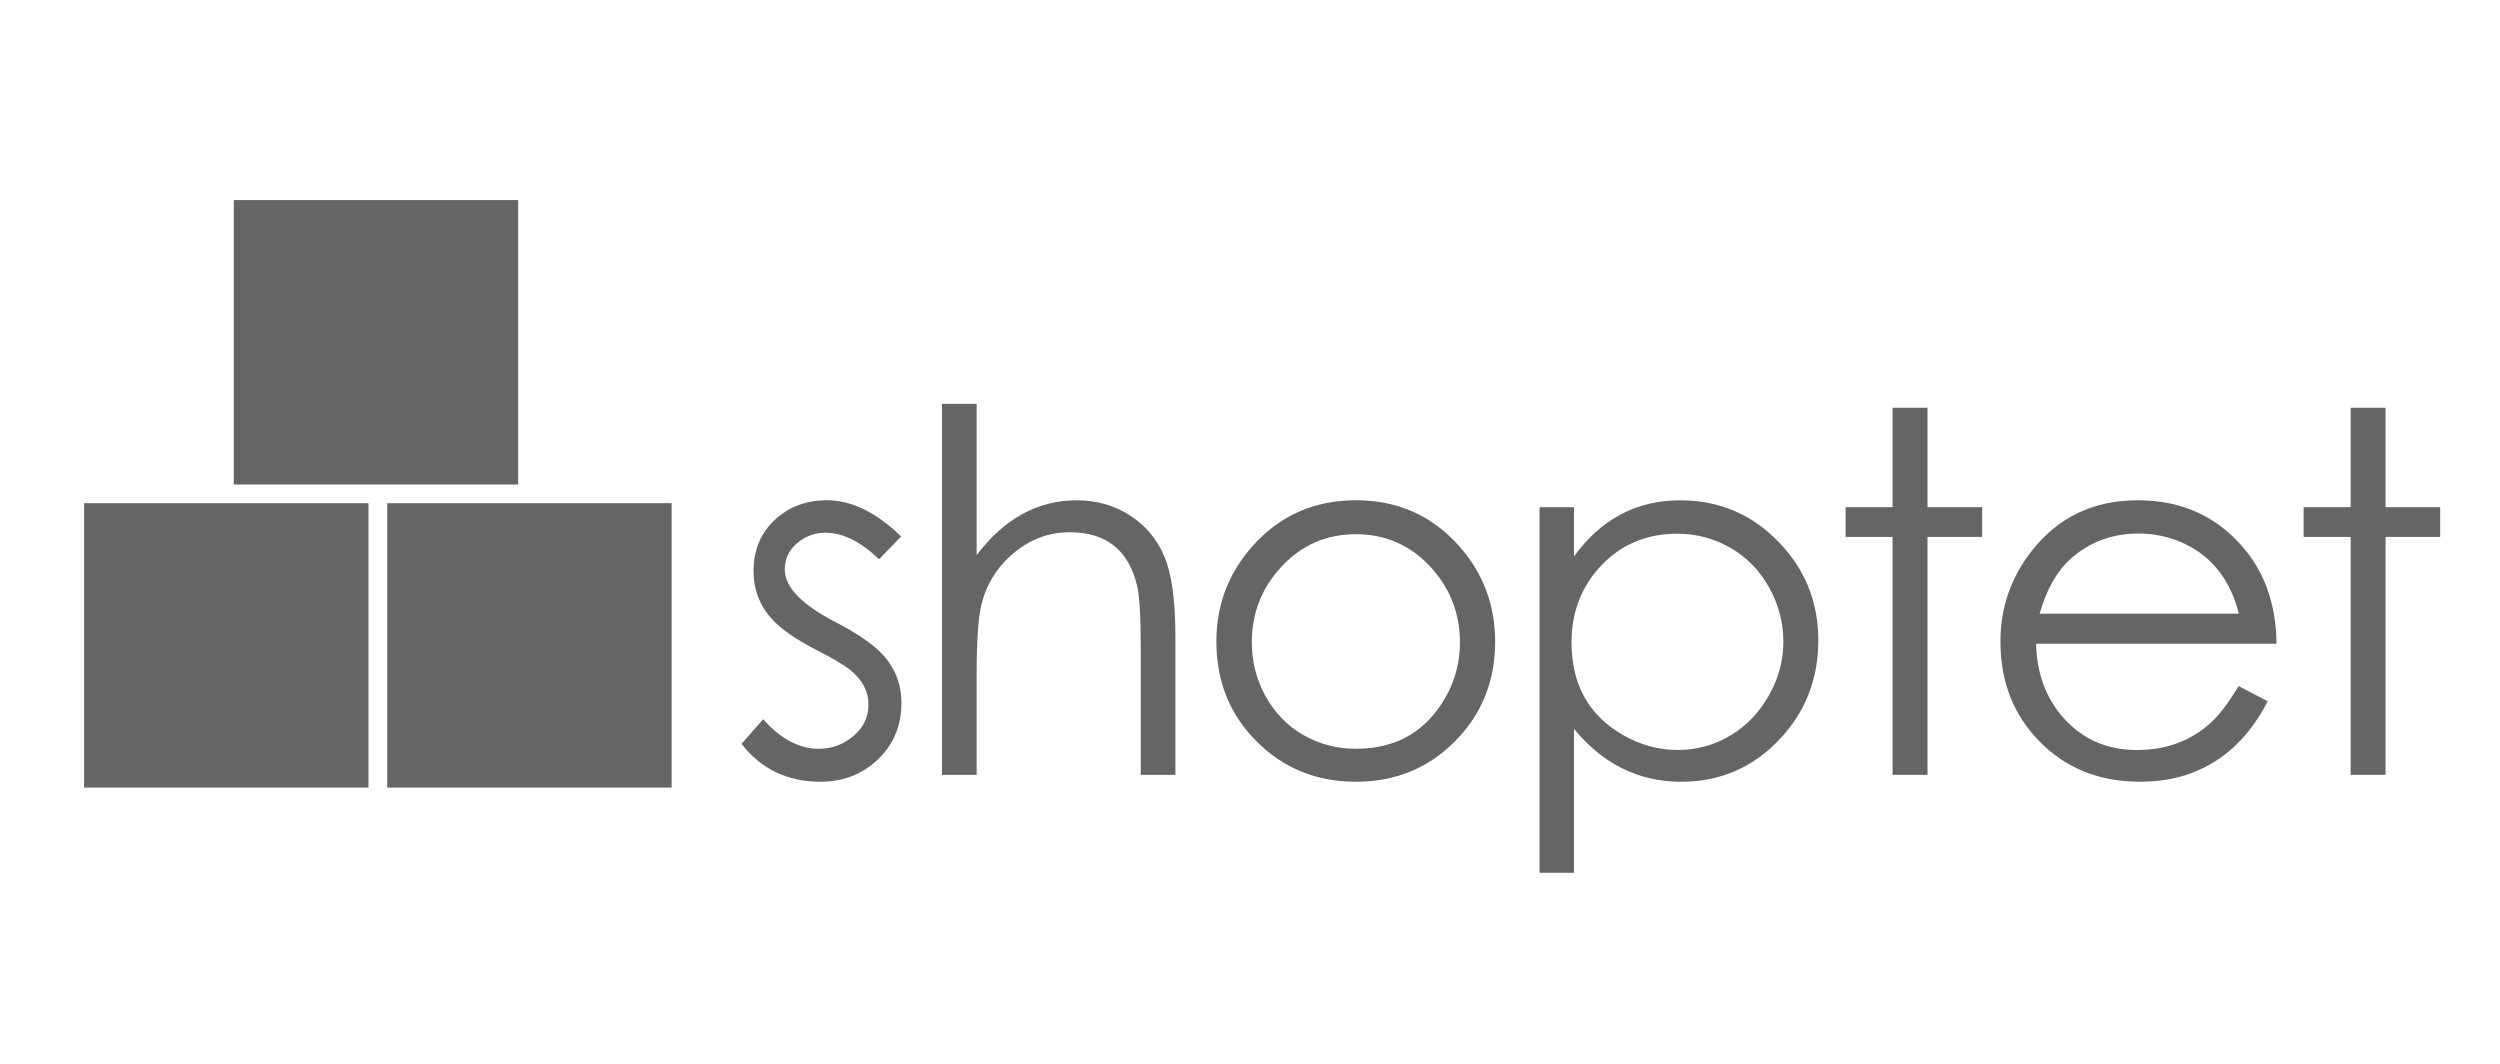
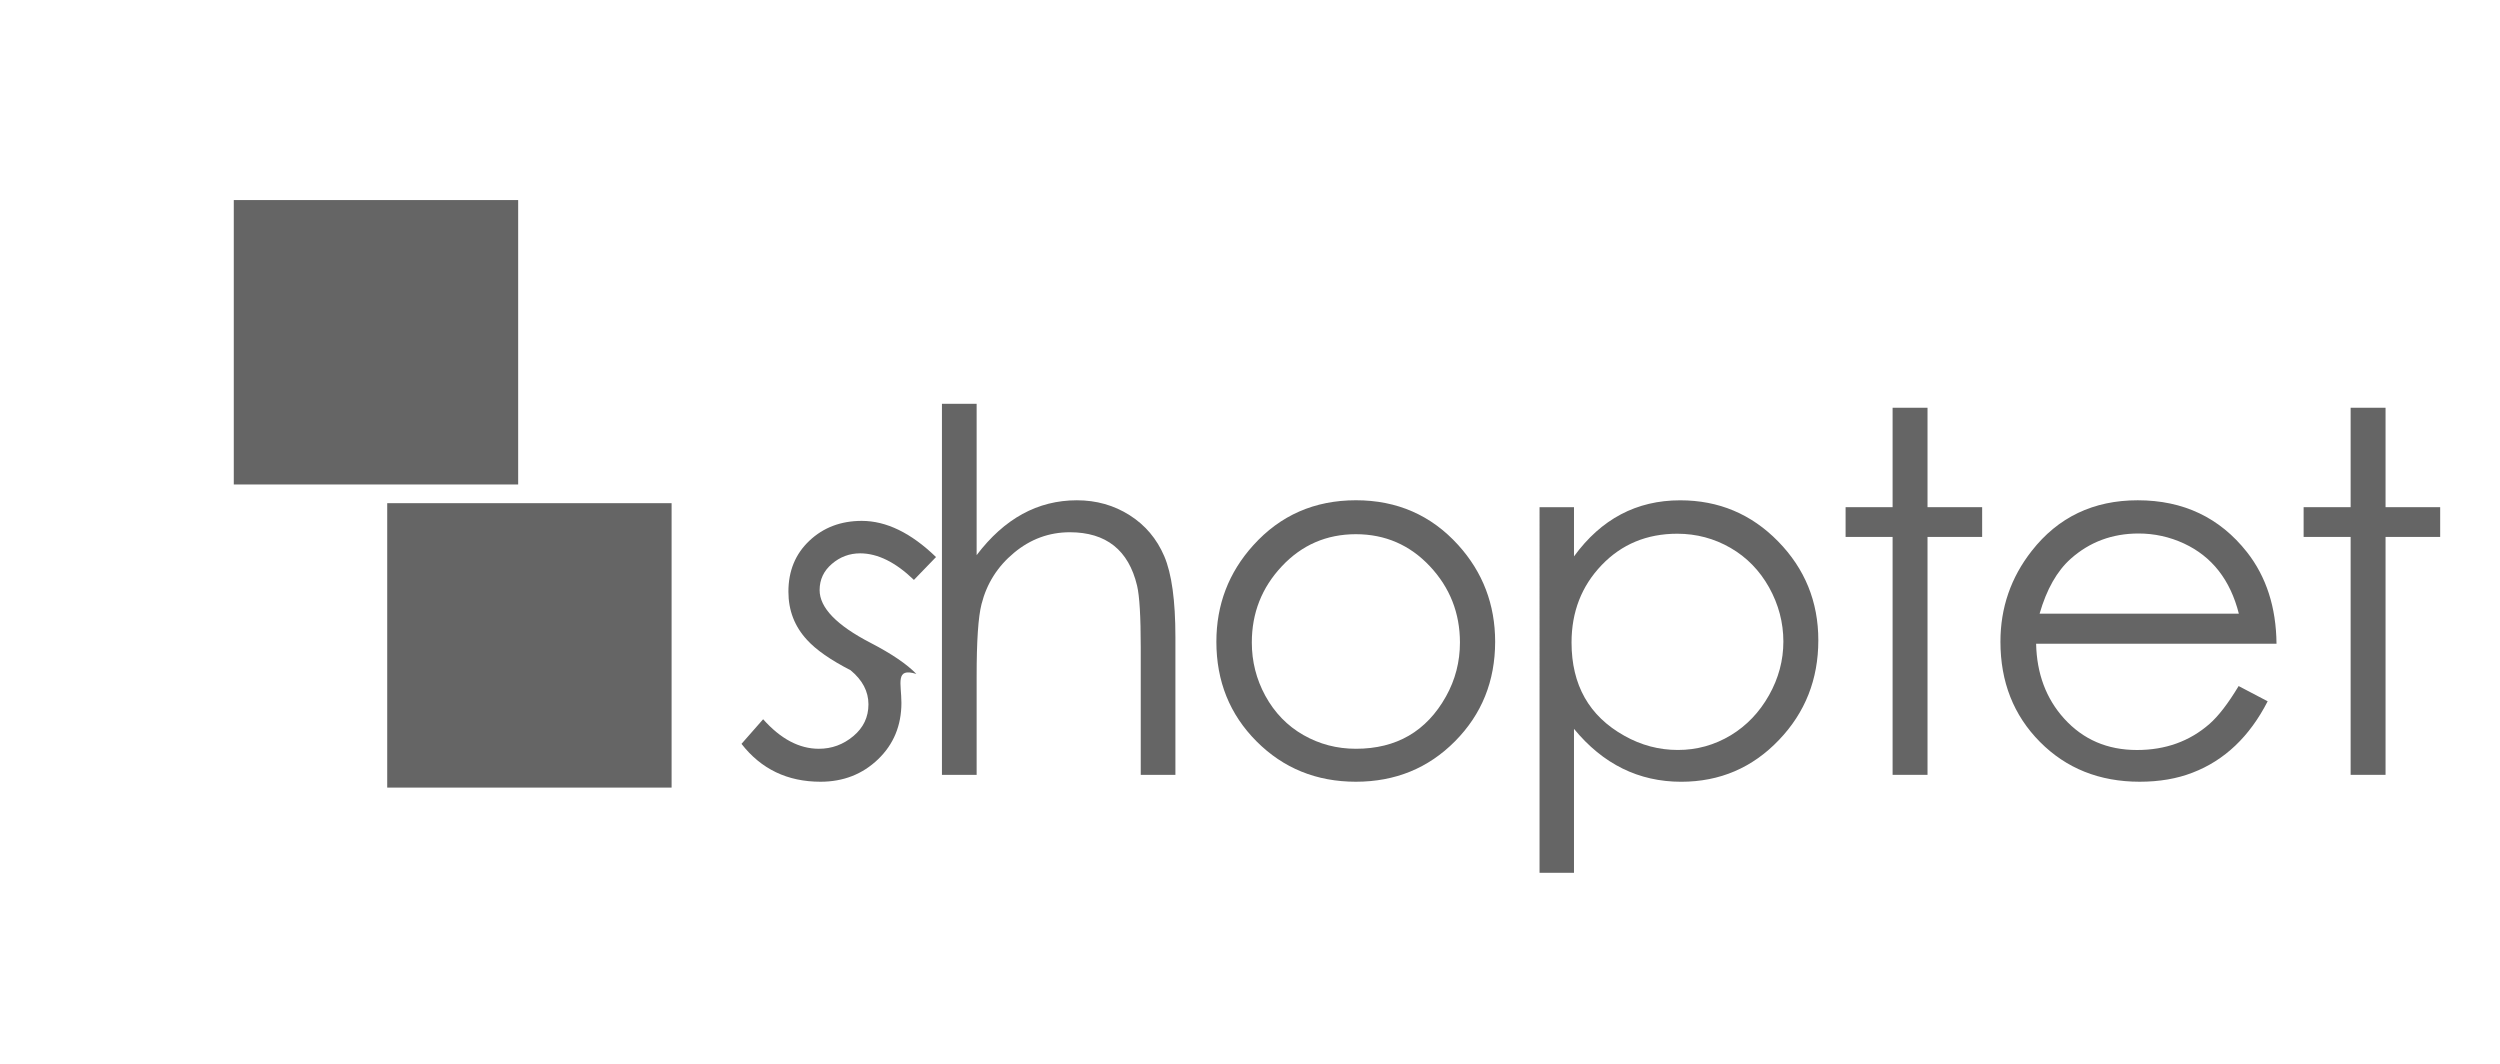
<svg xmlns="http://www.w3.org/2000/svg" version="1.1" id="Vrstva_1" x="0px" y="0px" viewBox="0 0 79.4 33.8" style="enable-background:new 0 0 79.4 33.8;" xml:space="preserve">
  <style type="text/css">
	.st0{fill:#656565;}
</style>
  <g>
-     <path class="st0" d="M28.629,22.323c-0.001,0.72-0.248,1.318-0.743,1.793   c-0.495,0.475-1.105,0.712-1.828,0.712c-1.048-0.001-1.884-0.401-2.508-1.203   l0.687-0.782c0.556,0.625,1.146,0.938,1.77,0.938   c0.41,0,0.775-0.134,1.095-0.402c0.32-0.267,0.48-0.604,0.48-1.009   c0-0.411-0.19-0.772-0.569-1.084c-0.188-0.156-0.557-0.375-1.107-0.655   c-0.629-0.323-1.09-0.643-1.38-0.961c-0.396-0.427-0.593-0.937-0.593-1.532   c-0.001-0.661,0.222-1.201,0.668-1.621c0.445-0.419,0.998-0.628,1.66-0.629   c0.781,0,1.568,0.383,2.36,1.149l-0.702,0.726   c-0.583-0.562-1.151-0.843-1.708-0.844c-0.338,0.001-0.638,0.112-0.897,0.335   c-0.261,0.223-0.39,0.5-0.39,0.832c-0.001,0.559,0.54,1.119,1.622,1.678   c0.665,0.345,1.149,0.674,1.451,0.986C28.419,21.189,28.629,21.713,28.629,22.323z   " />
+     <path class="st0" d="M28.629,22.323c-0.001,0.72-0.248,1.318-0.743,1.793   c-0.495,0.475-1.105,0.712-1.828,0.712c-1.048-0.001-1.884-0.401-2.508-1.203   l0.687-0.782c0.556,0.625,1.146,0.938,1.77,0.938   c0.41,0,0.775-0.134,1.095-0.402c0.32-0.267,0.48-0.604,0.48-1.009   c0-0.411-0.19-0.772-0.569-1.084c-0.629-0.323-1.09-0.643-1.38-0.961c-0.396-0.427-0.593-0.937-0.593-1.532   c-0.001-0.661,0.222-1.201,0.668-1.621c0.445-0.419,0.998-0.628,1.66-0.629   c0.781,0,1.568,0.383,2.36,1.149l-0.702,0.726   c-0.583-0.562-1.151-0.843-1.708-0.844c-0.338,0.001-0.638,0.112-0.897,0.335   c-0.261,0.223-0.39,0.5-0.39,0.832c-0.001,0.559,0.54,1.119,1.622,1.678   c0.665,0.345,1.149,0.674,1.451,0.986C28.419,21.189,28.629,21.713,28.629,22.323z   " />
    <path class="st0" d="M37.332,24.609h-1.102V20.558c0-0.977-0.039-1.631-0.117-1.96   c-0.27-1.128-0.982-1.693-2.135-1.694c-0.66,0.001-1.251,0.218-1.772,0.652   c-0.523,0.434-0.867,0.977-1.032,1.628c-0.105,0.406-0.157,1.176-0.156,2.31   v3.115h-1.102V12.825h1.102v4.806c0.879-1.161,1.94-1.742,3.184-1.742   c0.618,0,1.177,0.158,1.674,0.473c0.497,0.315,0.863,0.749,1.1,1.301   c0.237,0.553,0.355,1.409,0.355,2.571V24.609z" />
    <path class="st0" d="M46.368,20.405c-0.001-0.935-0.319-1.743-0.955-2.421   c-0.637-0.678-1.421-1.017-2.35-1.018c-0.931,0.001-1.714,0.34-2.351,1.018   c-0.637,0.678-0.955,1.486-0.954,2.421c-0.001,0.604,0.143,1.167,0.428,1.692   c0.296,0.54,0.699,0.956,1.209,1.247c0.509,0.291,1.065,0.437,1.668,0.437   c1.288,0,2.242-0.554,2.861-1.661C46.22,21.591,46.368,21.019,46.368,20.405z    M47.486,20.381c-0.001,1.251-0.425,2.305-1.274,3.161   c-0.849,0.857-1.899,1.285-3.149,1.286c-1.251-0.001-2.302-0.427-3.154-1.281   c-0.852-0.854-1.277-1.909-1.277-3.166c0-1.176,0.39-2.198,1.172-3.063   c0.859-0.953,1.945-1.429,3.259-1.43c1.307,0,2.391,0.474,3.25,1.422   C47.095,18.175,47.485,19.199,47.486,20.381z" />
    <path class="st0" d="M56.64,20.374c-0.001-0.603-0.152-1.174-0.452-1.715   c-0.302-0.54-0.711-0.96-1.228-1.259c-0.517-0.298-1.08-0.448-1.688-0.449   c-0.967,0-1.769,0.333-2.405,0.998c-0.637,0.666-0.955,1.485-0.955,2.456   c0,1.352,0.559,2.339,1.676,2.962c0.535,0.302,1.101,0.452,1.7,0.452   c0.602,0.001,1.164-0.155,1.684-0.468c0.503-0.306,0.908-0.73,1.212-1.27   C56.488,21.541,56.64,20.973,56.64,20.374z M57.75,20.335   c0,1.24-0.416,2.295-1.249,3.165c-0.843,0.885-1.879,1.328-3.107,1.329   c-1.349-0.001-2.483-0.56-3.404-1.68v4.572h-1.094V16.108h1.094v1.563   c0.864-1.187,1.988-1.781,3.372-1.781c1.223,0,2.26,0.435,3.111,1.305   C57.324,18.064,57.75,19.111,57.75,20.335z" />
    <polygon class="st0" points="62.953,17.053 61.218,17.053 61.218,24.609 60.109,24.609    60.109,17.053 58.616,17.053 58.616,16.108 60.109,16.108 60.109,12.95    61.218,12.95 61.218,16.108 62.953,16.108  " />
    <path class="st0" d="M71.106,19.491c-0.271-1.071-0.852-1.814-1.742-2.229   c-0.458-0.212-0.941-0.318-1.445-0.318c-0.834,0.001-1.55,0.267-2.15,0.8   c-0.438,0.389-0.768,0.971-0.992,1.747H71.106z M72.302,20.444h-7.635   c0.021,0.952,0.317,1.744,0.89,2.378c0.603,0.666,1.373,0.998,2.311,0.998   c0.905,0.001,1.672-0.275,2.302-0.825c0.286-0.249,0.595-0.651,0.929-1.206   l0.922,0.484c-0.574,1.121-1.369,1.876-2.384,2.266   c-0.496,0.193-1.055,0.289-1.68,0.289c-1.276-0.001-2.333-0.422-3.169-1.266   c-0.836-0.844-1.254-1.904-1.254-3.181c0-1.078,0.331-2.039,0.993-2.883   c0.838-1.072,1.961-1.609,3.368-1.609c1.449,0,2.605,0.55,3.47,1.648   C71.978,18.319,72.291,19.288,72.302,20.444z" />
    <polygon class="st0" points="77.5,17.053 75.765,17.053 75.765,24.609 74.656,24.609    74.656,17.053 73.163,17.053 73.163,16.108 74.656,16.108 74.656,12.95    75.765,12.95 75.765,16.108 77.5,16.108  " />
-     <rect x="2.671" y="15.981" class="st0" width="9.032" height="9.033" />
    <rect x="12.298" y="15.981" class="st0" width="9.032" height="9.033" />
    <rect x="7.425" y="6.354" class="st0" width="9.032" height="9.033" />
  </g>
</svg>